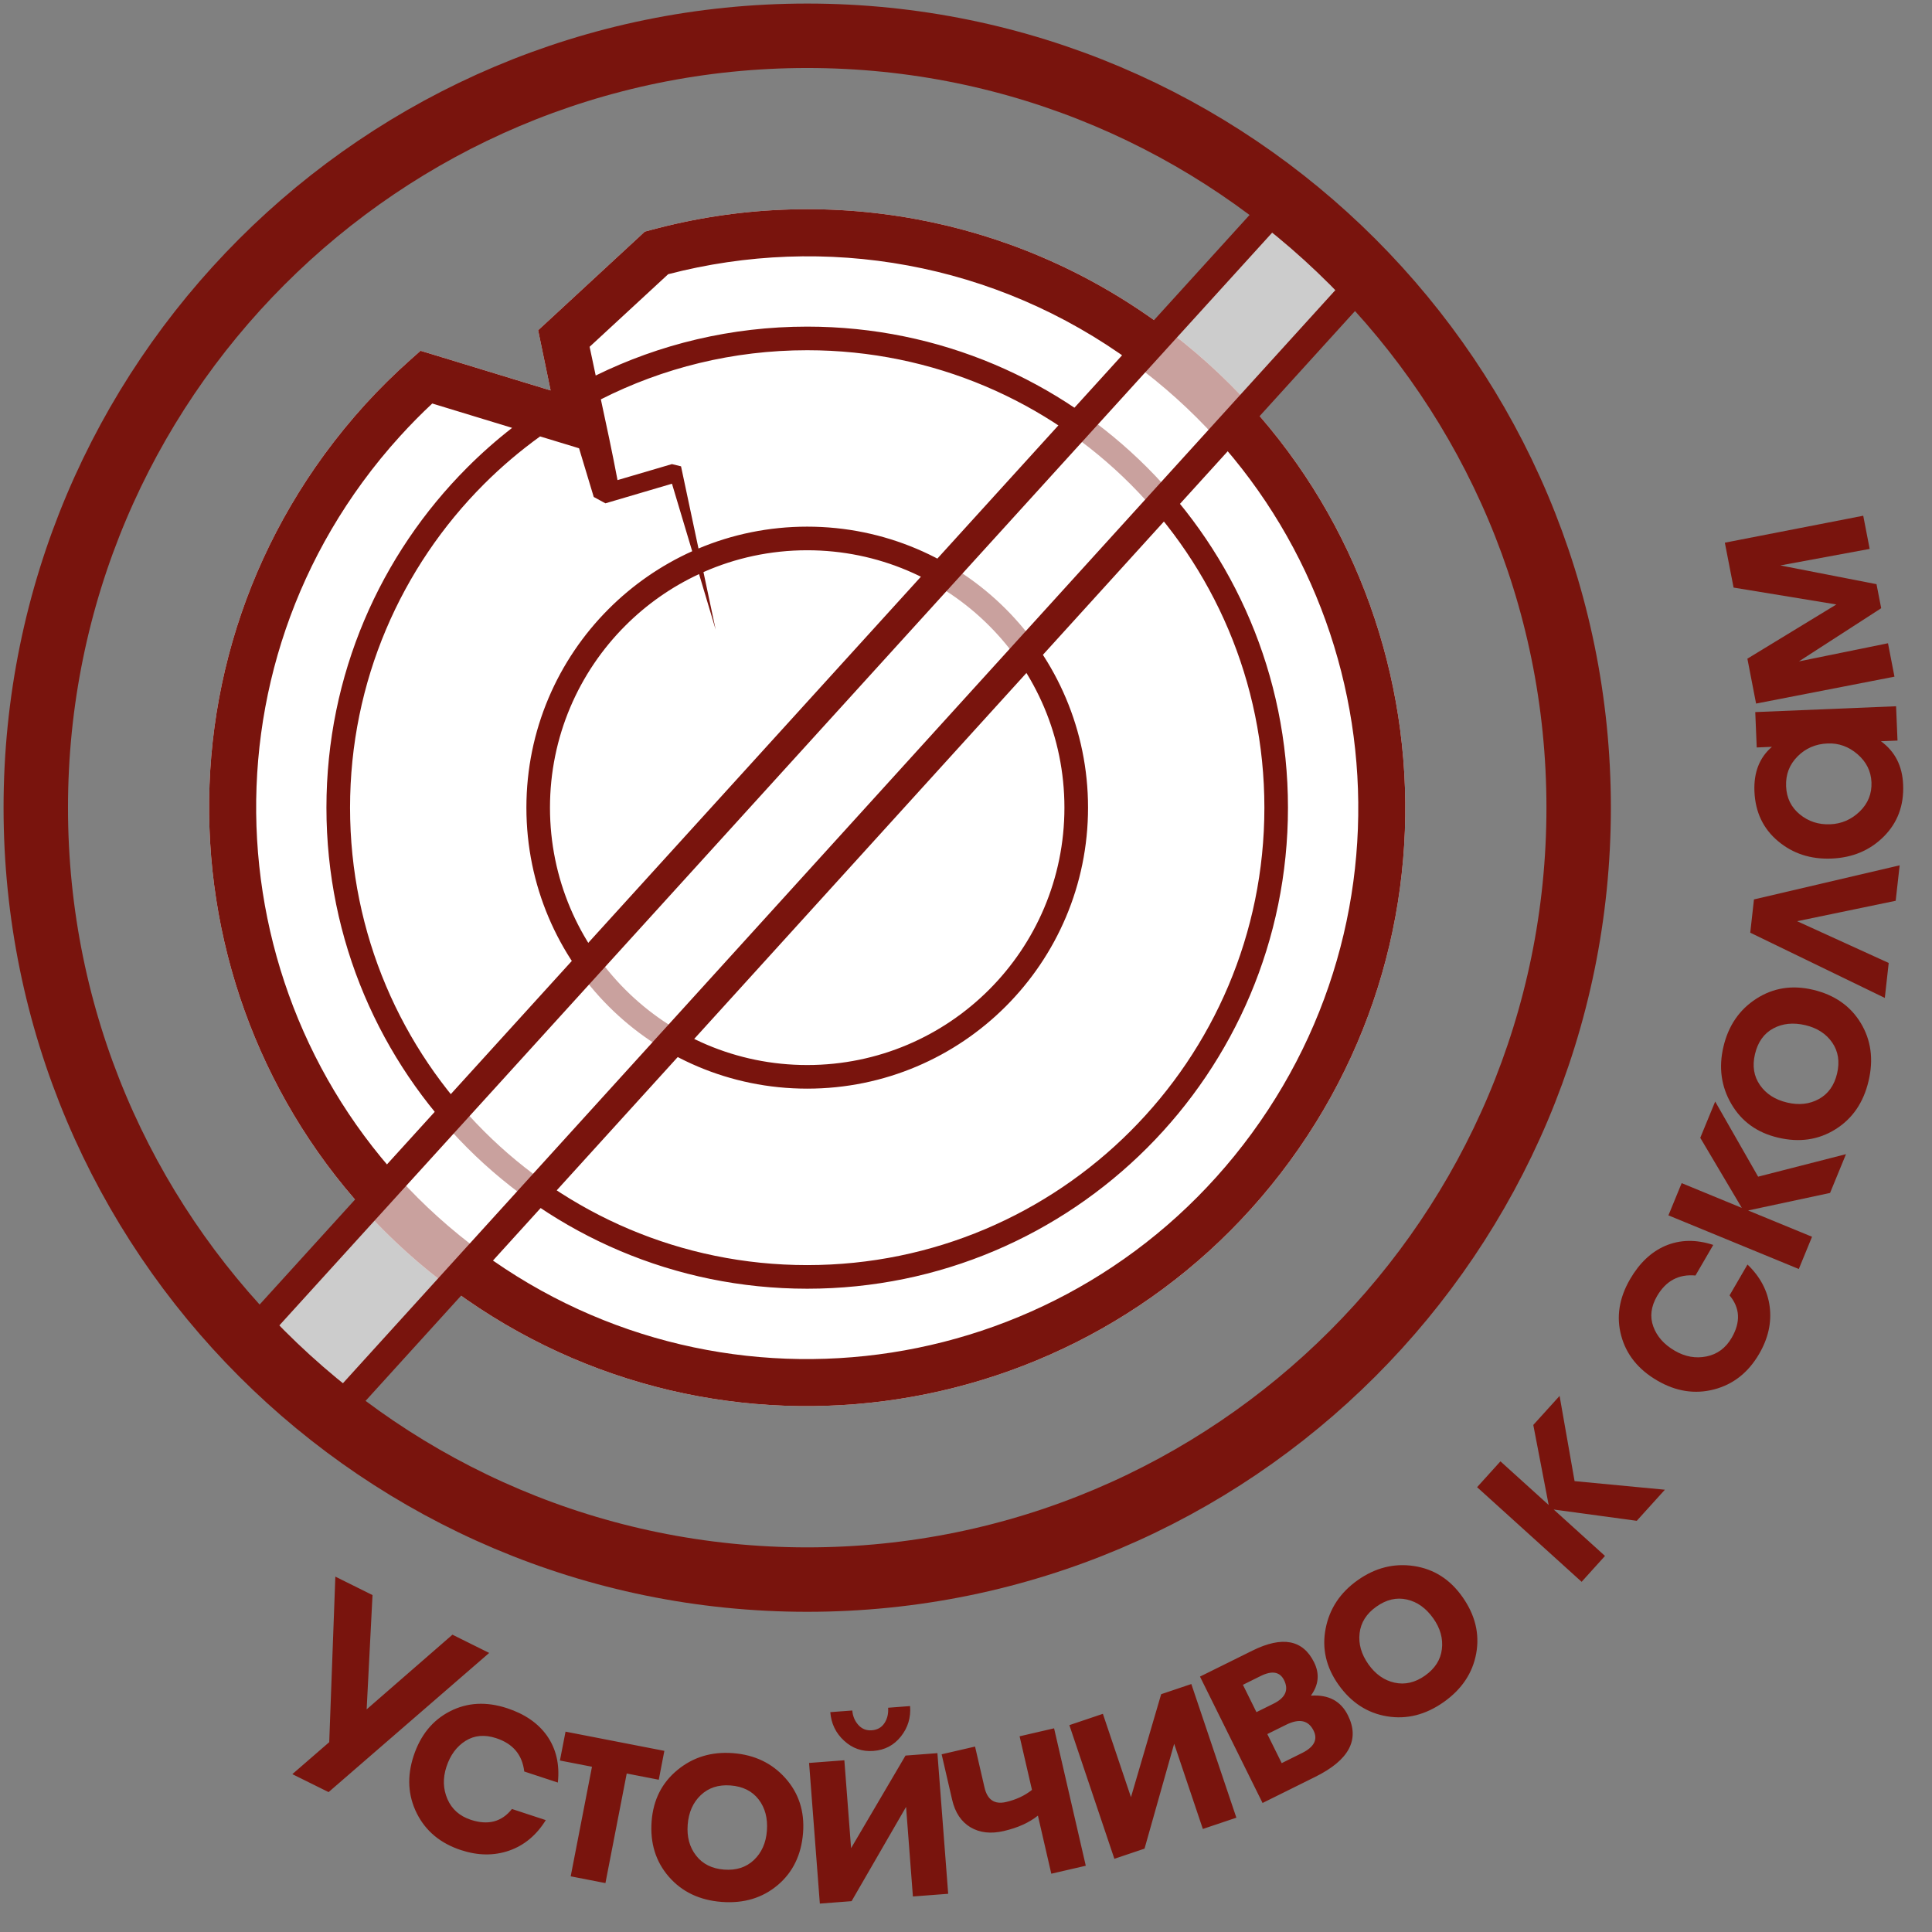
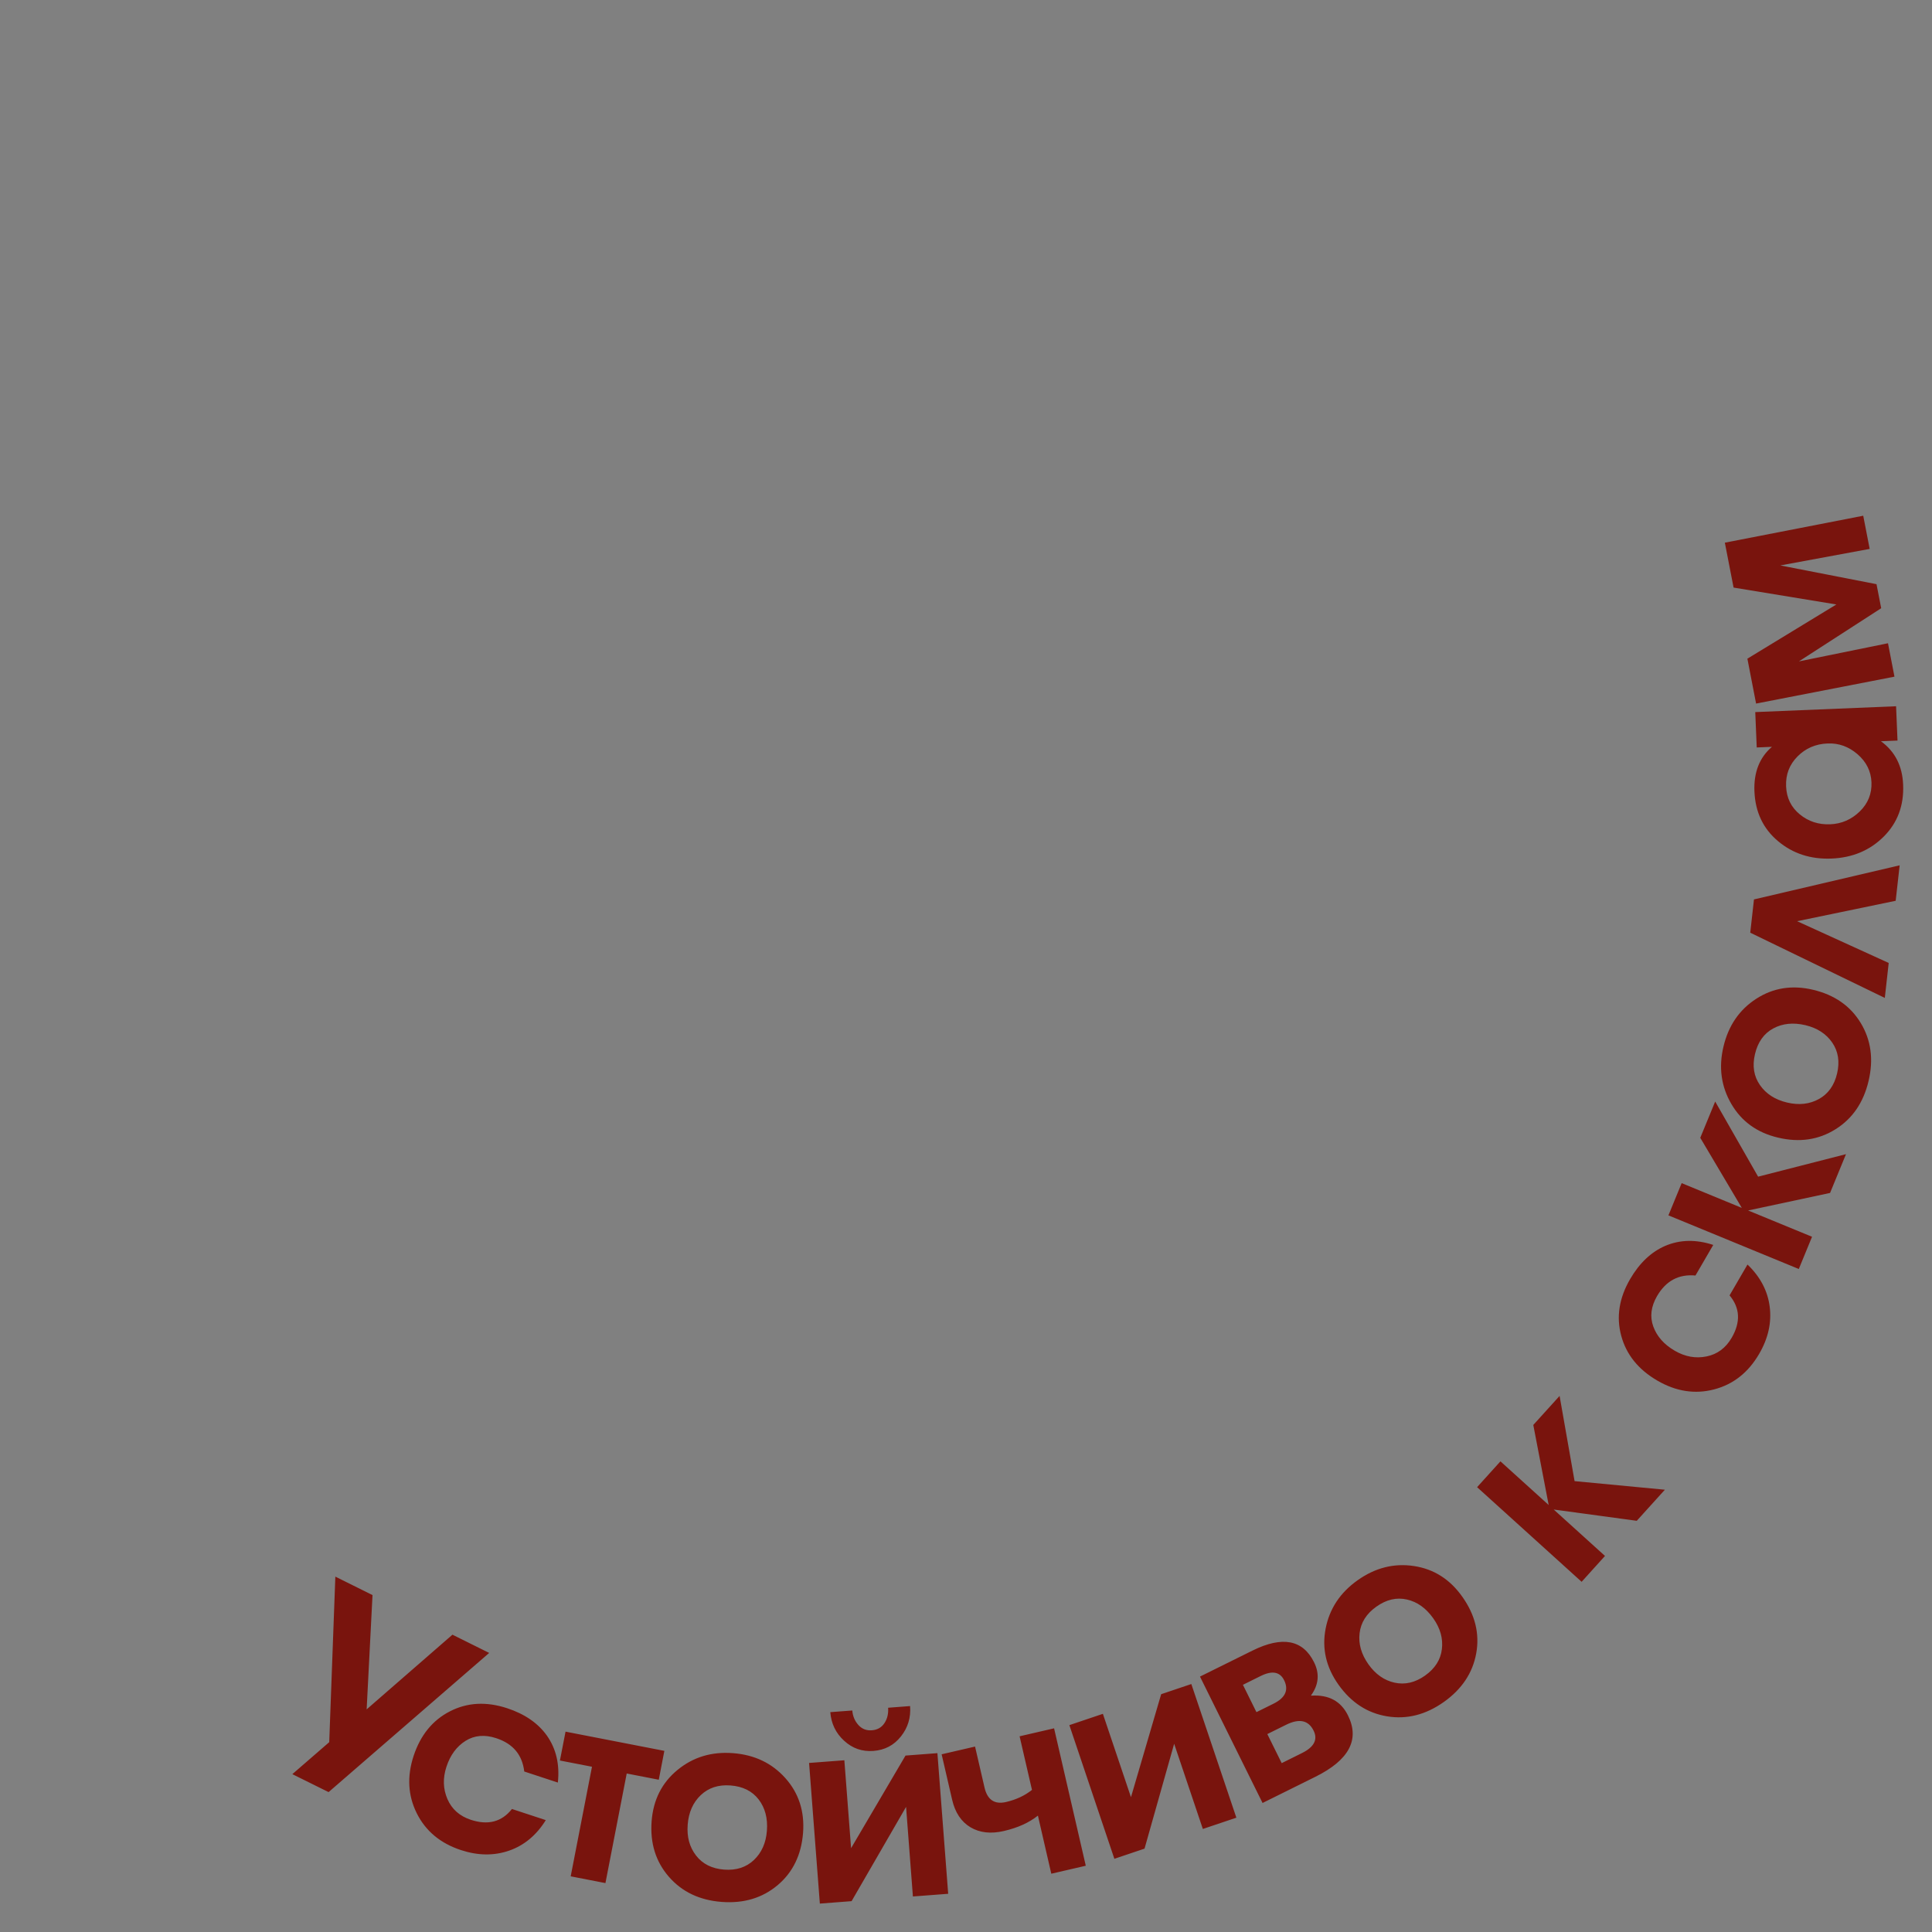
<svg xmlns="http://www.w3.org/2000/svg" width="54" height="54" viewBox="0 0 54 54" fill="none">
  <rect x="0" y="0" width="54" height="54" fill="#808080" stroke="none" />
-   <path fill-rule="evenodd" clip-rule="evenodd" d="M18.18 6.432C20.588 5.778 23.134 5.667 25.617 6.127C28.009 6.57 30.341 7.544 32.433 9.075C36.157 11.801 38.425 15.782 39.08 20.013C39.736 24.244 38.778 28.725 36.053 32.452C33.329 36.178 29.35 38.447 25.122 39.103C20.894 39.759 16.416 38.801 12.691 36.074C8.967 33.348 6.699 29.367 6.043 25.137C5.388 20.906 6.345 16.425 9.07 12.698C9.429 12.208 9.809 11.743 10.206 11.306C10.604 10.868 11.031 10.448 11.48 10.048L11.755 9.804L12.107 9.911L15.39 10.913L15.117 9.596L15.041 9.231L15.315 8.978L17.904 6.584L18.022 6.474L18.18 6.432Z" fill="white" />
-   <path fill-rule="evenodd" clip-rule="evenodd" d="M18.18 6.432C20.588 5.778 23.134 5.667 25.617 6.127C28.009 6.57 30.341 7.544 32.433 9.075C36.157 11.801 38.425 15.782 39.08 20.013C39.736 24.244 38.778 28.725 36.053 32.452C33.329 36.178 29.35 38.447 25.122 39.103C20.894 39.759 16.416 38.801 12.691 36.074C8.967 33.348 6.699 29.367 6.043 25.137C5.388 20.906 6.345 16.425 9.07 12.698C9.429 12.208 9.809 11.743 10.206 11.306C10.604 10.868 11.031 10.448 11.48 10.048L11.755 9.804L12.107 9.911L15.39 10.913L15.117 9.596L15.041 9.231L15.315 8.978L17.904 6.584L18.022 6.474L18.18 6.432ZM22.562 9.129C26.272 9.129 29.632 10.634 32.064 13.067C34.495 15.5 35.999 18.861 35.999 22.574C35.999 26.287 34.495 29.649 32.064 32.082C29.632 34.515 26.272 36.02 22.562 36.02C18.851 36.02 15.491 34.515 13.06 32.082C10.629 29.649 9.124 26.287 9.124 22.574C9.124 18.861 10.629 15.5 13.06 13.067C13.454 12.672 13.873 12.302 14.314 11.959L12.082 11.278C11.775 11.564 11.474 11.869 11.18 12.193C10.811 12.598 10.461 13.027 10.132 13.477C7.621 16.911 6.739 21.039 7.342 24.936C7.945 28.832 10.036 32.499 13.469 35.012C16.902 37.525 21.027 38.408 24.921 37.804C28.815 37.2 32.48 35.108 34.991 31.673C37.503 28.238 38.385 24.11 37.782 20.214C37.178 16.318 35.088 12.651 31.654 10.138C29.726 8.726 27.579 7.828 25.38 7.421C23.147 7.007 20.855 7.097 18.676 7.664L16.48 9.693C16.538 9.968 16.594 10.235 16.65 10.496C18.434 9.62 20.441 9.129 22.562 9.129V9.129ZM17.26 13.419L18.78 12.972L19.035 13.034L19.523 15.331C20.457 14.938 21.484 14.72 22.562 14.72C24.729 14.72 26.692 15.6 28.112 17.021C29.532 18.442 30.411 20.406 30.411 22.574C30.411 24.743 29.532 26.707 28.112 28.128C26.692 29.549 24.729 30.428 22.562 30.428C20.394 30.428 18.432 29.549 17.012 28.128C15.591 26.707 14.713 24.743 14.713 22.574C14.713 20.406 15.591 18.442 17.012 17.021C17.681 16.351 18.472 15.801 19.347 15.407L18.782 13.52L16.922 14.068L16.595 13.89L16.185 12.53L16.069 12.494L15.096 12.198C14.537 12.601 14.012 13.047 13.526 13.533C11.214 15.847 9.784 19.044 9.784 22.574C9.784 26.105 11.214 29.302 13.526 31.615C15.839 33.929 19.033 35.36 22.562 35.36C26.09 35.36 29.285 33.929 31.597 31.615C33.909 29.302 35.34 26.105 35.34 22.574C35.34 19.044 33.909 15.847 31.597 13.533C29.285 11.22 26.09 9.789 22.562 9.789C20.486 9.789 18.527 10.284 16.794 11.162C16.953 11.897 17.108 12.62 17.26 13.419V13.419ZM19.662 15.99L20.003 17.598L19.539 16.046C18.768 16.403 18.071 16.894 17.478 17.488C16.177 18.789 15.372 20.588 15.372 22.574C15.372 24.561 16.177 26.36 17.478 27.661C18.779 28.963 20.577 29.768 22.562 29.768C24.547 29.768 26.345 28.963 27.646 27.661C28.946 26.36 29.751 24.561 29.751 22.574C29.751 20.588 28.946 18.789 27.646 17.488C26.345 16.186 24.547 15.38 22.562 15.38C21.53 15.38 20.549 15.598 19.662 15.99Z" fill="#79140D" />
-   <path fill-rule="evenodd" clip-rule="evenodd" d="M38.205 7.733L9.299 39.572C8.454 38.916 7.658 38.2 6.92 37.428L35.857 5.578C36.692 6.238 37.476 6.959 38.205 7.733V7.733Z" fill="white" fill-opacity="0.6" stroke="#79140D" stroke-width="0.8" />
-   <path d="M22.562 1C34.47 1 44.124 10.66 44.124 22.575C44.124 34.49 34.47 44.15 22.562 44.15C10.654 44.15 1 34.49 1 22.575C1 10.66 10.654 1 22.562 1Z" stroke="#79140D" stroke-width="1.801" stroke-linecap="round" stroke-linejoin="round" />
  <path fill-rule="evenodd" clip-rule="evenodd" d="M13.673 46.2L9.184 50.09L8.171 49.588L9.202 48.694L9.373 44.067L10.412 44.583L10.248 47.777L12.646 45.69L13.673 46.2ZM15.255 50.873C14.994 51.294 14.652 51.579 14.23 51.726C13.808 51.872 13.359 51.867 12.882 51.71C12.309 51.521 11.898 51.179 11.65 50.684C11.402 50.188 11.372 49.653 11.56 49.08C11.752 48.497 12.091 48.081 12.576 47.832C13.061 47.583 13.595 47.554 14.177 47.746C14.669 47.908 15.038 48.163 15.287 48.512C15.545 48.88 15.647 49.317 15.592 49.823L14.653 49.514C14.598 49.047 14.338 48.736 13.87 48.583C13.548 48.477 13.262 48.501 13.013 48.657C12.764 48.813 12.586 49.054 12.478 49.382C12.374 49.7 12.383 50.001 12.506 50.285C12.629 50.568 12.847 50.761 13.16 50.864C13.642 51.023 14.024 50.922 14.309 50.562L15.255 50.873ZM18.413 49.744L17.517 49.57L16.922 52.633L15.951 52.444L16.546 49.381L15.65 49.207L15.807 48.4L18.569 48.937L18.413 49.744ZM19.221 51.003C19.195 51.342 19.273 51.629 19.456 51.864C19.639 52.1 19.9 52.23 20.239 52.256C20.577 52.282 20.855 52.193 21.072 51.988C21.288 51.783 21.409 51.511 21.435 51.172C21.462 50.823 21.385 50.531 21.205 50.296C21.024 50.061 20.762 49.93 20.419 49.904C20.079 49.878 19.802 49.969 19.585 50.176C19.368 50.383 19.247 50.659 19.221 51.003ZM22.446 51.227C22.398 51.844 22.161 52.332 21.735 52.691C21.308 53.05 20.787 53.206 20.17 53.159C19.553 53.112 19.061 52.877 18.694 52.455C18.327 52.032 18.167 51.515 18.213 50.903C18.259 50.306 18.5 49.828 18.937 49.47C19.374 49.111 19.891 48.955 20.488 49.001C21.089 49.047 21.577 49.28 21.952 49.7C22.327 50.121 22.491 50.63 22.446 51.227V51.227ZM25.437 47.685C25.462 48.004 25.377 48.287 25.182 48.533C24.987 48.78 24.731 48.915 24.412 48.939C24.098 48.963 23.825 48.868 23.593 48.654C23.36 48.441 23.232 48.174 23.207 47.855L23.822 47.809C23.834 47.965 23.89 48.1 23.99 48.212C24.09 48.324 24.216 48.374 24.368 48.362C24.524 48.35 24.642 48.283 24.722 48.16C24.802 48.037 24.835 47.894 24.823 47.732L25.437 47.685ZM26.502 52.932L25.516 53.007L25.325 50.503L23.802 53.138L22.915 53.206L22.614 49.275L23.6 49.2L23.788 51.657L25.309 49.069L26.201 49.001L26.502 52.932ZM30.348 52.148L29.384 52.371L29.01 50.747C28.764 50.944 28.446 51.088 28.055 51.178C27.695 51.261 27.385 51.227 27.125 51.073C26.867 50.919 26.695 50.662 26.612 50.301L26.319 49.033L27.253 48.817L27.517 49.959C27.596 50.305 27.797 50.441 28.118 50.367C28.4 50.302 28.642 50.189 28.844 50.028L28.498 48.53L29.462 48.307L30.348 52.148ZM34.557 50.805L33.62 51.12L32.818 48.739L31.99 51.67L31.147 51.954L29.889 48.218L30.826 47.902L31.611 50.232L32.455 47.353L33.298 47.069L34.557 50.805ZM37.676 47.946C38.012 48.623 37.707 49.196 36.761 49.664L35.289 50.394L33.54 46.861L35.006 46.135C35.842 45.721 36.417 45.83 36.729 46.462C36.887 46.78 36.859 47.089 36.644 47.387L36.648 47.394C37.136 47.362 37.478 47.546 37.676 47.946L37.676 47.946ZM35.891 46.962C35.774 46.726 35.556 46.687 35.238 46.844L34.74 47.091L35.118 47.855L35.596 47.618C35.927 47.454 36.026 47.235 35.891 46.962V46.962ZM36.715 48.371C36.571 48.08 36.316 48.026 35.947 48.208L35.422 48.468L35.824 49.28L36.39 48.999C36.73 48.831 36.839 48.621 36.715 48.371V48.371ZM38.248 46.518C38.445 46.795 38.688 46.967 38.979 47.031C39.27 47.095 39.554 47.029 39.831 46.833C40.108 46.636 40.266 46.39 40.301 46.094C40.337 45.798 40.257 45.511 40.061 45.234C39.858 44.948 39.613 44.772 39.324 44.707C39.035 44.641 38.75 44.707 38.469 44.907C38.191 45.104 38.036 45.351 38.001 45.649C37.966 45.947 38.049 46.236 38.248 46.518V46.518ZM40.873 44.631C41.231 45.136 41.36 45.663 41.261 46.212C41.161 46.761 40.859 47.214 40.354 47.572C39.849 47.929 39.321 48.063 38.769 47.972C38.217 47.881 37.764 47.586 37.409 47.085C37.063 46.596 36.944 46.074 37.052 45.519C37.16 44.964 37.458 44.514 37.946 44.168C38.438 43.819 38.963 43.687 39.52 43.771C40.077 43.855 40.528 44.142 40.873 44.631ZM46.534 41.638L45.748 42.507L43.427 42.192L44.86 43.489L44.207 44.212L41.285 41.567L41.938 40.845L43.286 42.065L42.856 39.828L43.591 39.016L44.01 41.398L46.534 41.638ZM48.843 35.344C49.201 35.688 49.408 36.081 49.464 36.525C49.52 36.968 49.422 37.407 49.169 37.841C48.865 38.363 48.446 38.694 47.91 38.834C47.374 38.974 46.844 38.892 46.323 38.588C45.793 38.28 45.456 37.862 45.314 37.336C45.171 36.809 45.254 36.281 45.563 35.75C45.823 35.303 46.149 34.994 46.542 34.823C46.955 34.647 47.403 34.638 47.886 34.796L47.389 35.651C46.921 35.608 46.564 35.799 46.316 36.224C46.145 36.518 46.11 36.803 46.211 37.079C46.312 37.355 46.511 37.579 46.809 37.753C47.098 37.921 47.394 37.975 47.697 37.913C47.999 37.852 48.234 37.678 48.4 37.393C48.655 36.955 48.636 36.559 48.342 36.206L48.843 35.344ZM51.596 32.259L51.151 33.343L48.86 33.833L50.647 34.568L50.277 35.469L46.633 33.97L47.003 33.069L48.684 33.761L47.523 31.802L47.94 30.788L49.14 32.888L51.596 32.259ZM49.952 30.817C50.282 30.895 50.578 30.862 50.839 30.718C51.099 30.574 51.269 30.336 51.347 30.005C51.425 29.675 51.38 29.386 51.211 29.14C51.042 28.895 50.792 28.733 50.462 28.654C50.121 28.574 49.822 28.605 49.561 28.746C49.301 28.888 49.131 29.127 49.052 29.463C48.974 29.794 49.02 30.082 49.191 30.328C49.362 30.575 49.616 30.738 49.952 30.817V30.817ZM50.673 27.664C51.274 27.806 51.72 28.116 52.009 28.594C52.297 29.071 52.37 29.611 52.227 30.214C52.085 30.816 51.778 31.266 51.303 31.563C50.829 31.86 50.294 31.939 49.697 31.797C49.114 31.66 48.68 31.347 48.394 30.86C48.108 30.372 48.033 29.837 48.171 29.255C48.31 28.667 48.616 28.22 49.089 27.915C49.562 27.61 50.09 27.526 50.673 27.664V27.664ZM53.096 24.186L52.985 25.177L50.23 25.748L52.79 26.915L52.681 27.892L48.92 26.069L49.024 25.139L53.096 24.186ZM52.996 19.74L53.036 20.699L52.573 20.718C52.965 21.003 53.172 21.408 53.193 21.932C53.218 22.513 53.037 22.997 52.652 23.382C52.267 23.767 51.781 23.973 51.193 23.997C50.61 24.021 50.111 23.859 49.696 23.51C49.281 23.162 49.061 22.699 49.037 22.121C49.015 21.588 49.178 21.173 49.526 20.874L49.101 20.892L49.06 19.903L52.996 19.74ZM51.083 20.78C50.749 20.793 50.468 20.914 50.242 21.142C50.015 21.37 49.908 21.648 49.922 21.978C49.935 22.302 50.063 22.564 50.305 22.762C50.546 22.96 50.829 23.052 51.154 23.039C51.473 23.026 51.748 22.906 51.98 22.681C52.212 22.456 52.321 22.183 52.308 21.864C52.295 21.555 52.165 21.294 51.918 21.08C51.67 20.867 51.392 20.767 51.083 20.78V20.78ZM52.078 14.415L52.258 15.342L49.76 15.804L52.449 16.328L52.58 17L50.28 18.486L52.77 17.979L52.951 18.913L49.083 19.665L48.84 18.41L51.327 16.895L48.454 16.423L48.21 15.168L52.078 14.415Z" fill="#79140D" />
</svg>